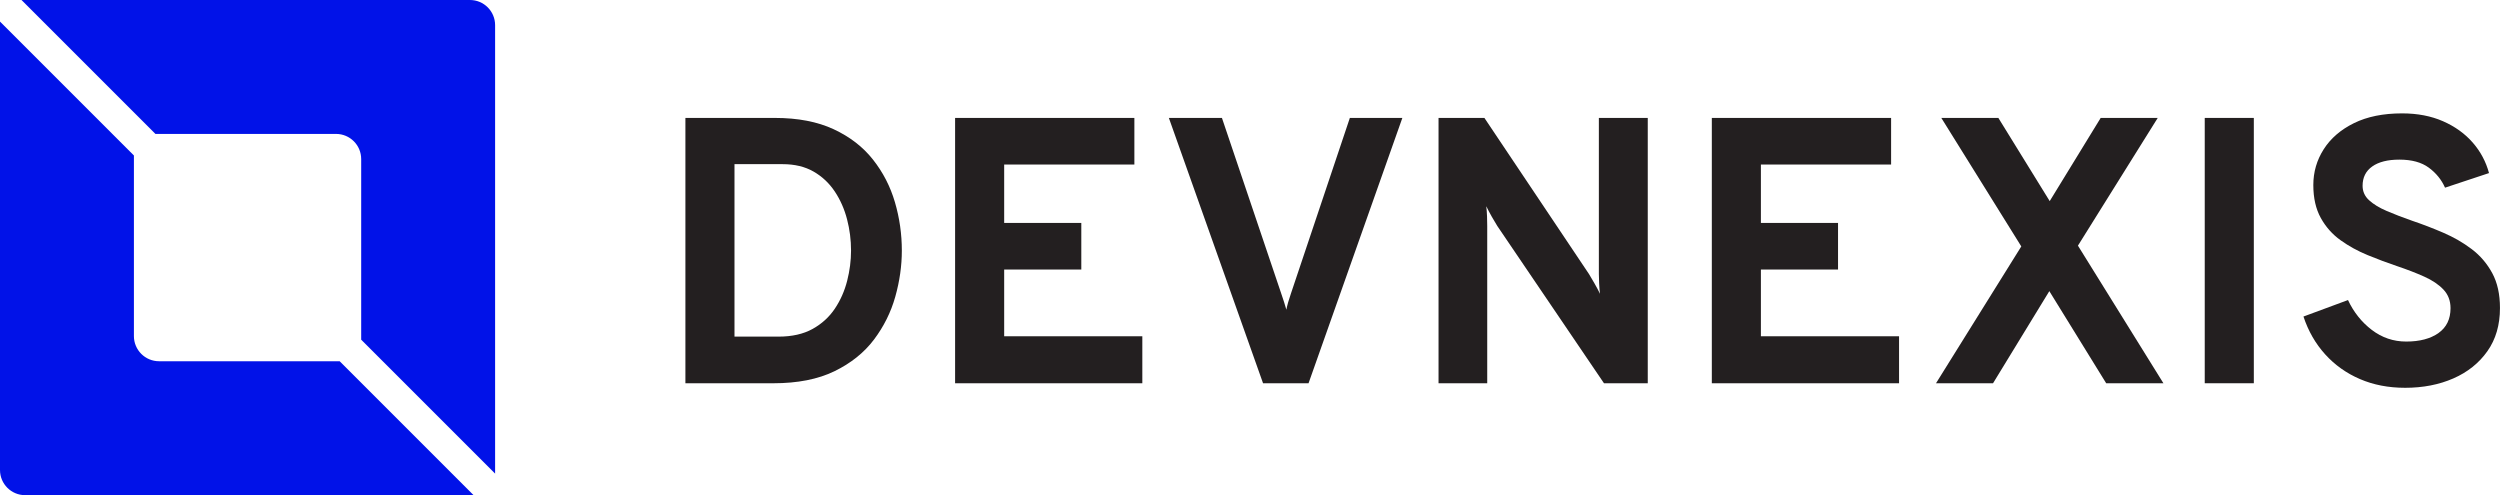
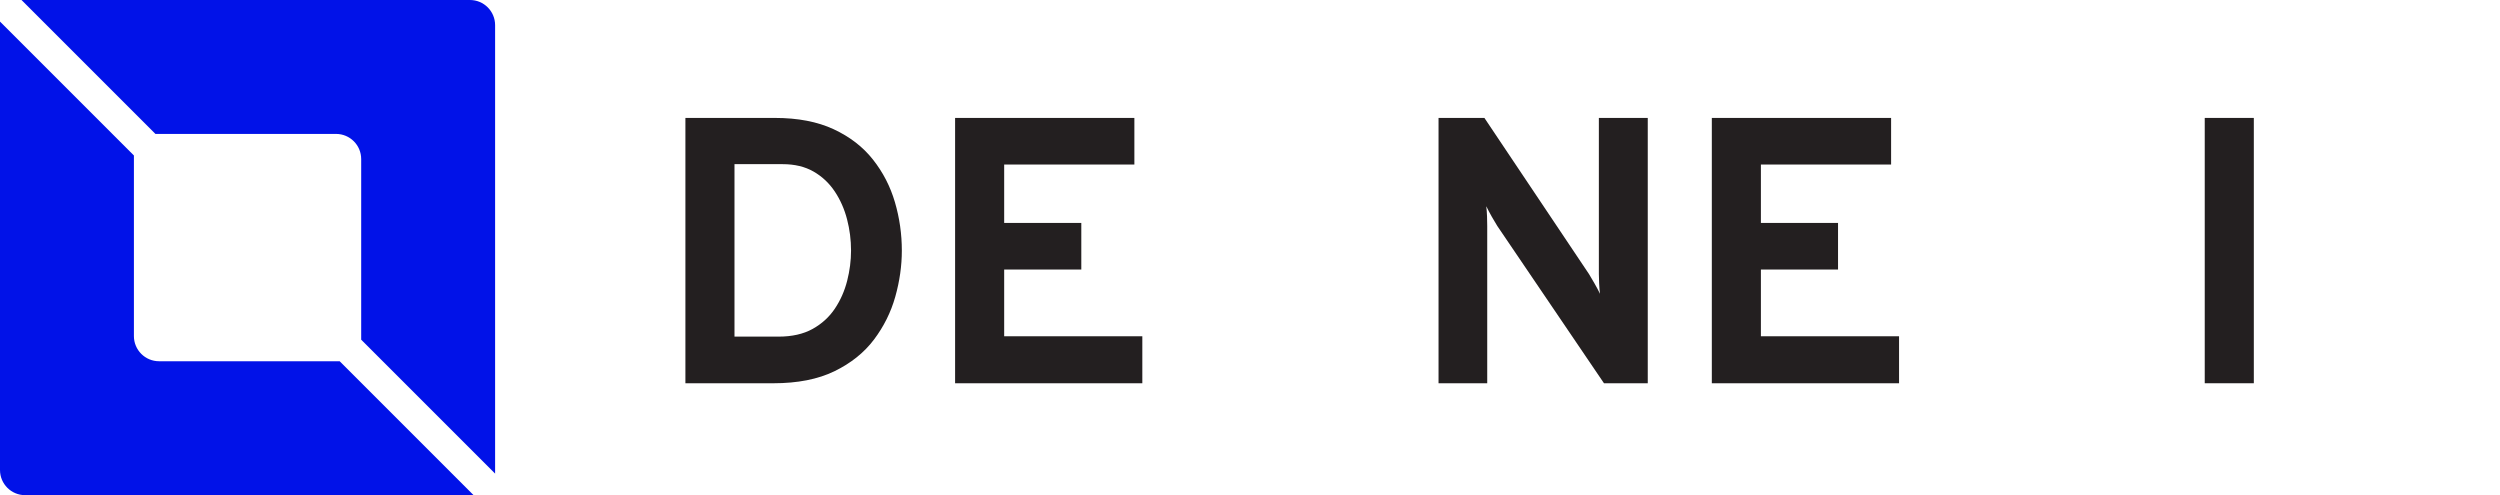
<svg xmlns="http://www.w3.org/2000/svg" id="Layer_2" data-name="Layer 2" viewBox="0 0 2774.81 549.59">
  <defs>
    <style>
      .cls-1 {
        fill: #0112e8;
      }

      .cls-2 {
        fill: #231f20;
      }
    </style>
  </defs>
  <g id="Layer_1-2" data-name="Layer 1">
    <g>
      <g>
        <path class="cls-2" d="m760.75,425.37V130.89h99.28c25.52,0,47.26,4.18,65.21,12.52,17.95,8.35,32.5,19.56,43.65,33.66,11.15,14.09,19.28,29.87,24.4,47.33,5.12,17.46,7.68,35.37,7.68,53.74,0,16.83-2.42,33.87-7.26,51.12-4.84,17.25-12.73,33.13-23.66,47.64-10.94,14.51-25.56,26.22-43.86,35.13-18.3,8.91-40.91,13.36-67.84,13.36h-97.6Zm54.48-51.74h48.8c15.01,0,27.62-2.84,37.86-8.52,10.23-5.68,18.47-13.18,24.72-22.51,6.24-9.32,10.8-19.63,13.67-30.92,2.87-11.29,4.31-22.47,4.31-33.55,0-11.78-1.47-23.35-4.42-34.71-2.95-11.36-7.5-21.67-13.67-30.92-6.17-9.25-14.02-16.62-23.56-22.09-9.54-5.47-20.97-8.2-34.29-8.2h-53.43v191.42Z" />
        <path class="cls-2" d="m1060.08,425.37V130.89h198.99v51.75h-144.51v64.79h85.61v51.74h-85.61v74.04h153.34v52.17h-207.82Z" />
-         <path class="cls-2" d="m1401.89,425.37l-104.54-294.49h58.9l65.84,194.99c.98,2.95,2,6,3.05,9.15,1.05,3.16,1.93,6.07,2.63,8.73.42-2.38,1.09-5.15,2-8.31.91-3.15,1.93-6.34,3.05-9.57l65.42-194.99h58.27l-104.12,294.49h-50.48Z" />
        <path class="cls-2" d="m1596.67,425.37V130.89h50.91l116.11,173.33c1.54,2.52,3.54,5.93,5.99,10.2,2.45,4.28,4.52,8.17,6.21,11.67-.42-3.08-.74-6.83-.95-11.25-.21-4.42-.32-7.96-.32-10.62v-173.33h54.27v294.49h-48.59l-118.43-174.59c-1.54-2.38-3.54-5.75-6-10.1-2.45-4.35-4.52-8.27-6.21-11.78.42,3.51.7,7.29.84,11.36.14,4.07.21,7.57.21,10.52v174.59h-54.06Z" />
        <path class="cls-2" d="m1899.99,425.37V130.89h198.99v51.75h-144.51v64.79h85.61v51.74h-85.61v74.04h153.34v52.17h-207.82Z" />
-         <path class="cls-2" d="m2148.82,425.37l94.66-151.87-88.77-142.62h63.31l57,92.34,56.58-92.34h63.31l-88.56,141.77,94.87,152.71h-63.52l-63.1-102.23-62.47,102.23h-63.31Z" />
        <path class="cls-2" d="m2447.09,425.37V130.89h54.48v294.49h-54.48Z" />
-         <path class="cls-2" d="m2669.42,430.42c-18.37,0-35.06-3.23-50.06-9.68-15.01-6.45-27.87-15.6-38.6-27.45-10.73-11.85-18.76-25.84-24.09-41.96l49.43-18.3c6.31,13.46,15.11,24.51,26.4,33.13,11.29,8.62,24.01,12.94,38.18,12.94,15,0,26.96-3.15,35.86-9.46,8.9-6.31,13.36-15.49,13.36-27.56,0-8.27-2.63-15.18-7.89-20.72-5.26-5.54-12.34-10.31-21.24-14.3-8.91-4-18.97-7.89-30.18-11.67-10.8-3.65-21.67-7.71-32.6-12.2-10.94-4.49-20.97-9.99-30.08-16.51-9.12-6.52-16.44-14.76-21.98-24.72-5.54-9.96-8.31-22.16-8.31-36.6s3.85-27.69,11.57-39.76c7.71-12.06,18.89-21.7,33.55-28.92,14.65-7.22,32.43-10.83,53.32-10.83,17.11,0,32.29,2.91,45.54,8.73,13.25,5.82,24.22,13.71,32.92,23.66,8.69,9.96,14.72,21.25,18.09,33.87l-48.8,16.2c-3.93-8.84-9.92-16.23-17.99-22.19-8.07-5.96-18.97-8.94-32.71-8.94-12.9,0-22.93,2.52-30.08,7.57-7.15,5.05-10.73,12.2-10.73,21.46,0,6.31,2.42,11.68,7.26,16.09,4.84,4.42,11.36,8.38,19.56,11.89,8.2,3.51,17.49,7.08,27.87,10.73,11.64,3.93,23.24,8.38,34.81,13.36,11.57,4.98,22.09,11.04,31.55,18.19,9.47,7.15,17.07,16.02,22.82,26.61,5.75,10.59,8.62,23.53,8.62,38.81,0,18.79-4.66,34.78-13.99,47.96-9.33,13.18-21.91,23.24-37.76,30.18-15.85,6.94-33.73,10.41-53.64,10.41Z" />
      </g>
      <path class="cls-1" d="m23.87,0l148.64,148.64h200.47c15.41,0,27.91,12.49,27.91,27.91v200.47l148.64,148.64V27.91c0-15.41-12.49-27.91-27.91-27.91H23.87Zm353.14,400.95h-200.47c-15.41,0-27.91-12.49-27.91-27.91v-200.47L0,23.94v497.75c0,15.41,12.49,27.91,27.91,27.91h497.75l-148.64-148.64Z" />
    </g>
  </g>
</svg>